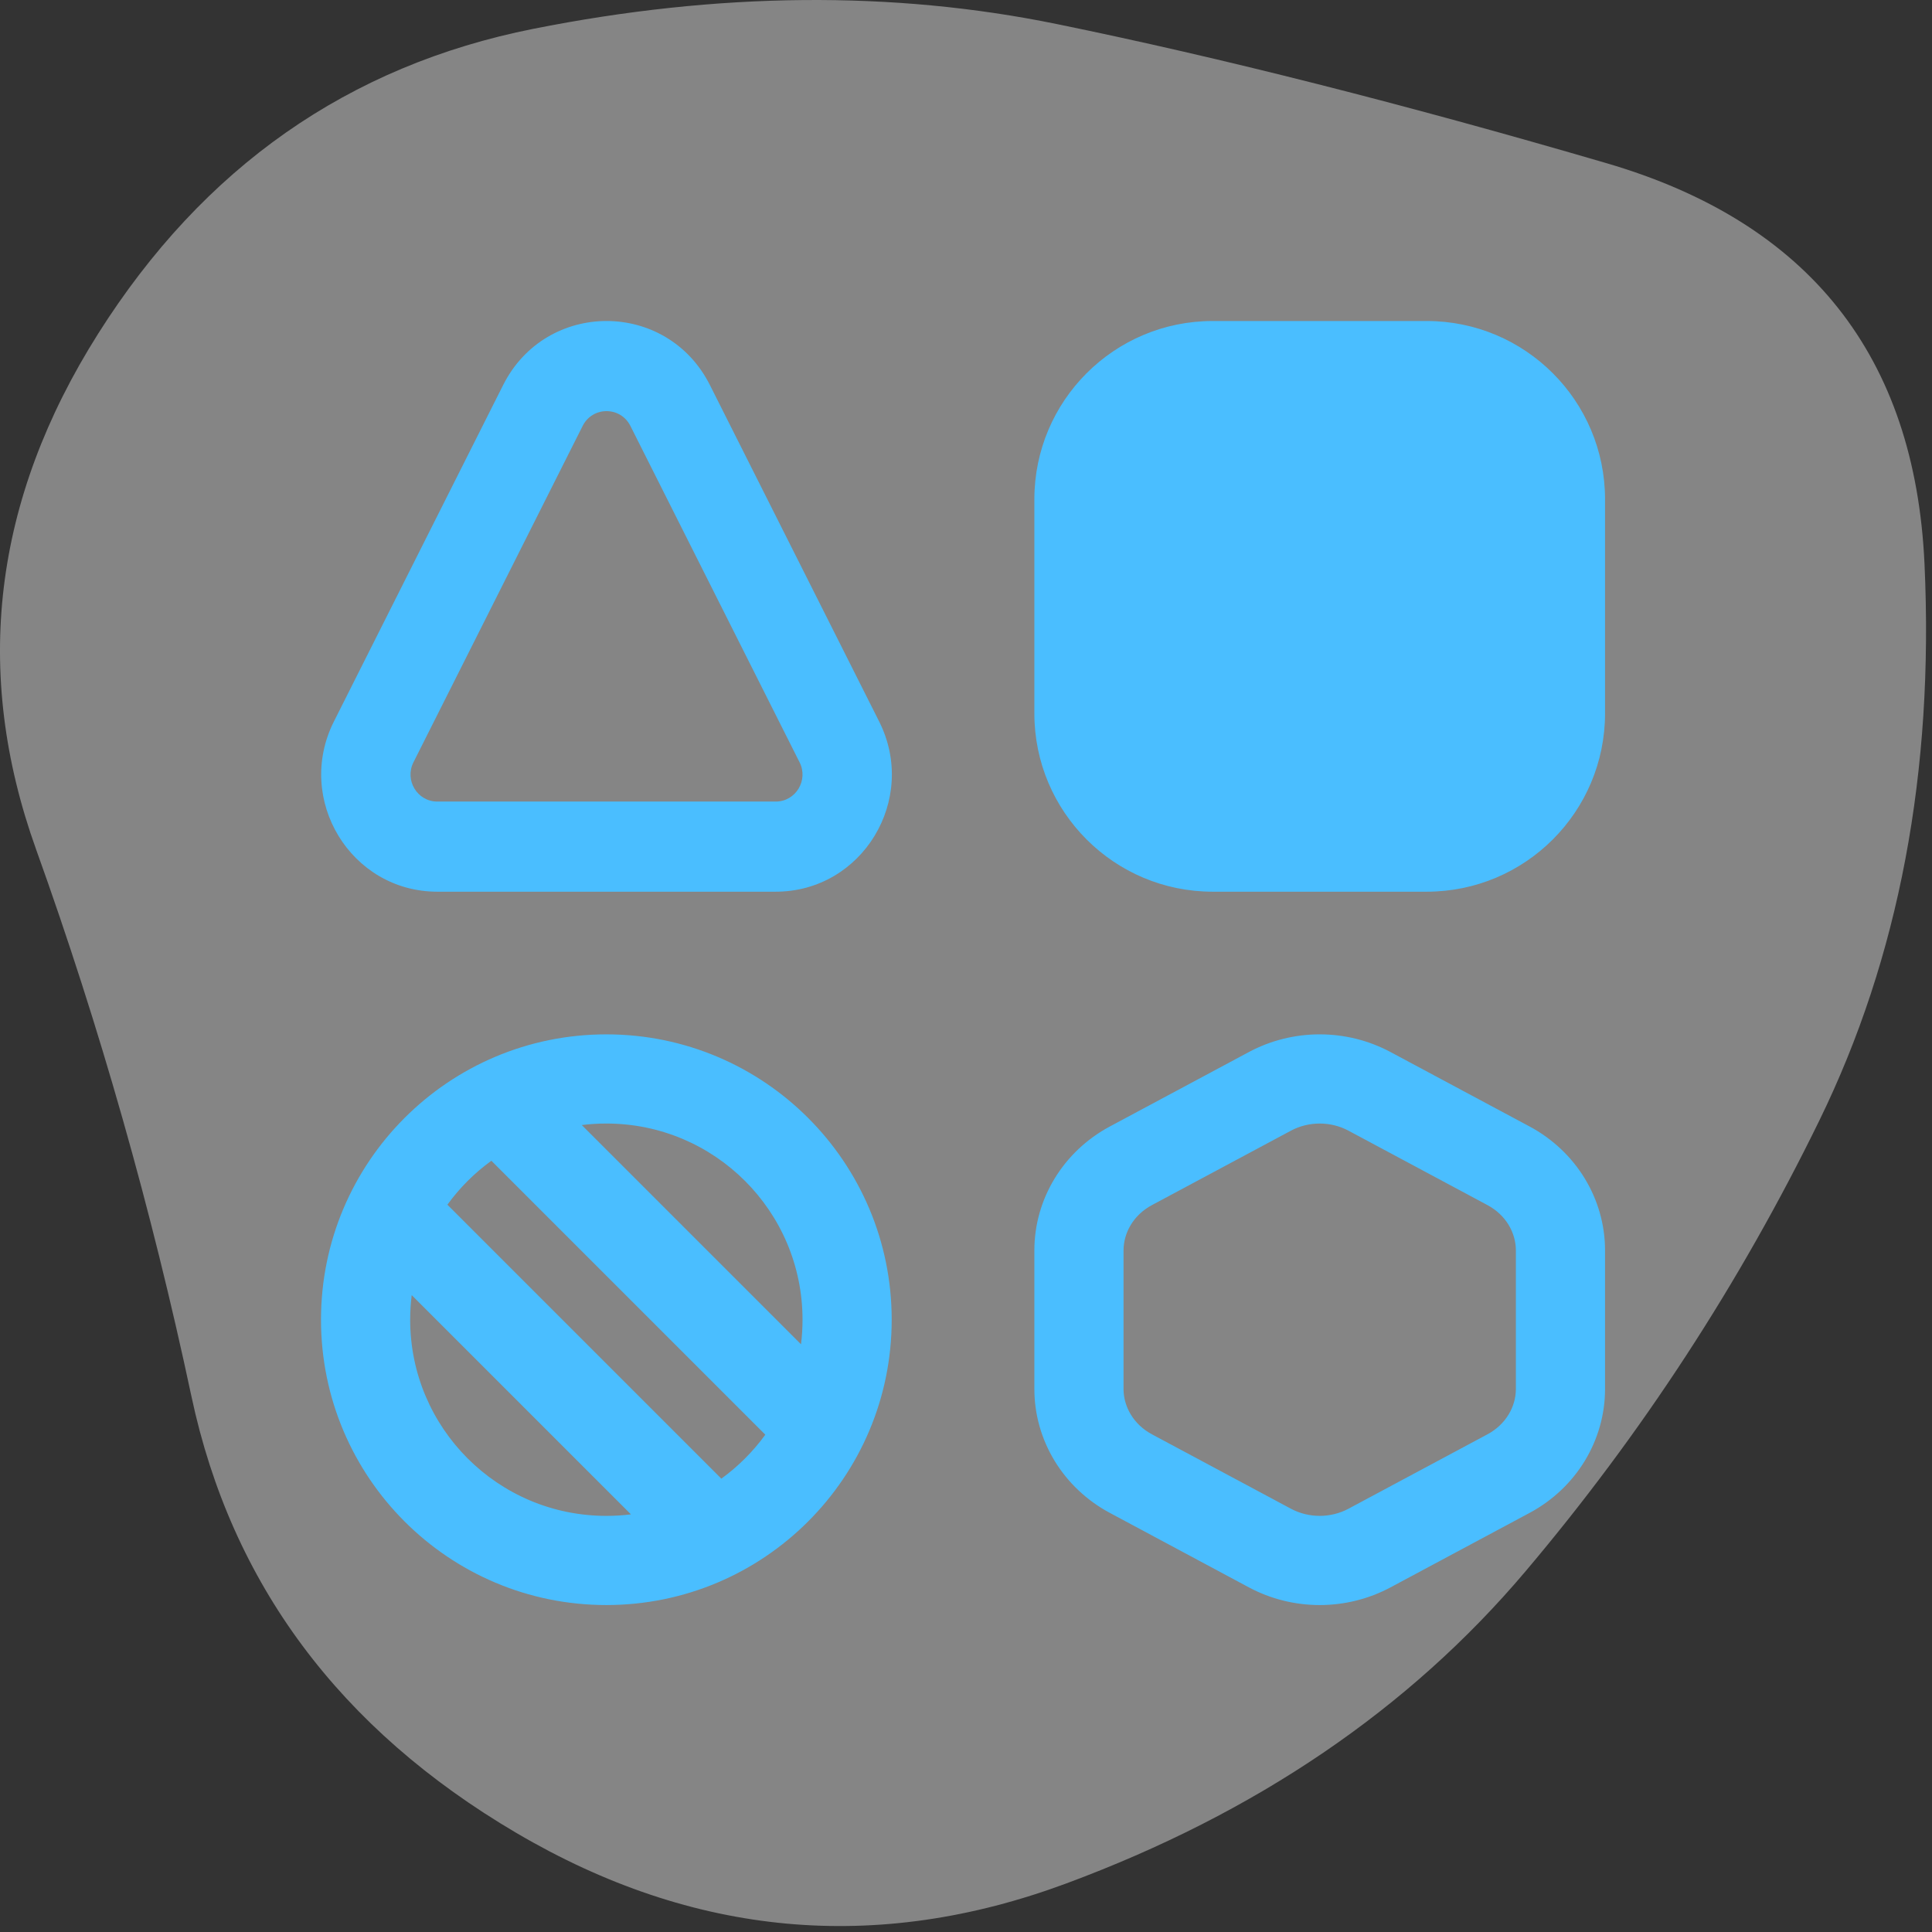
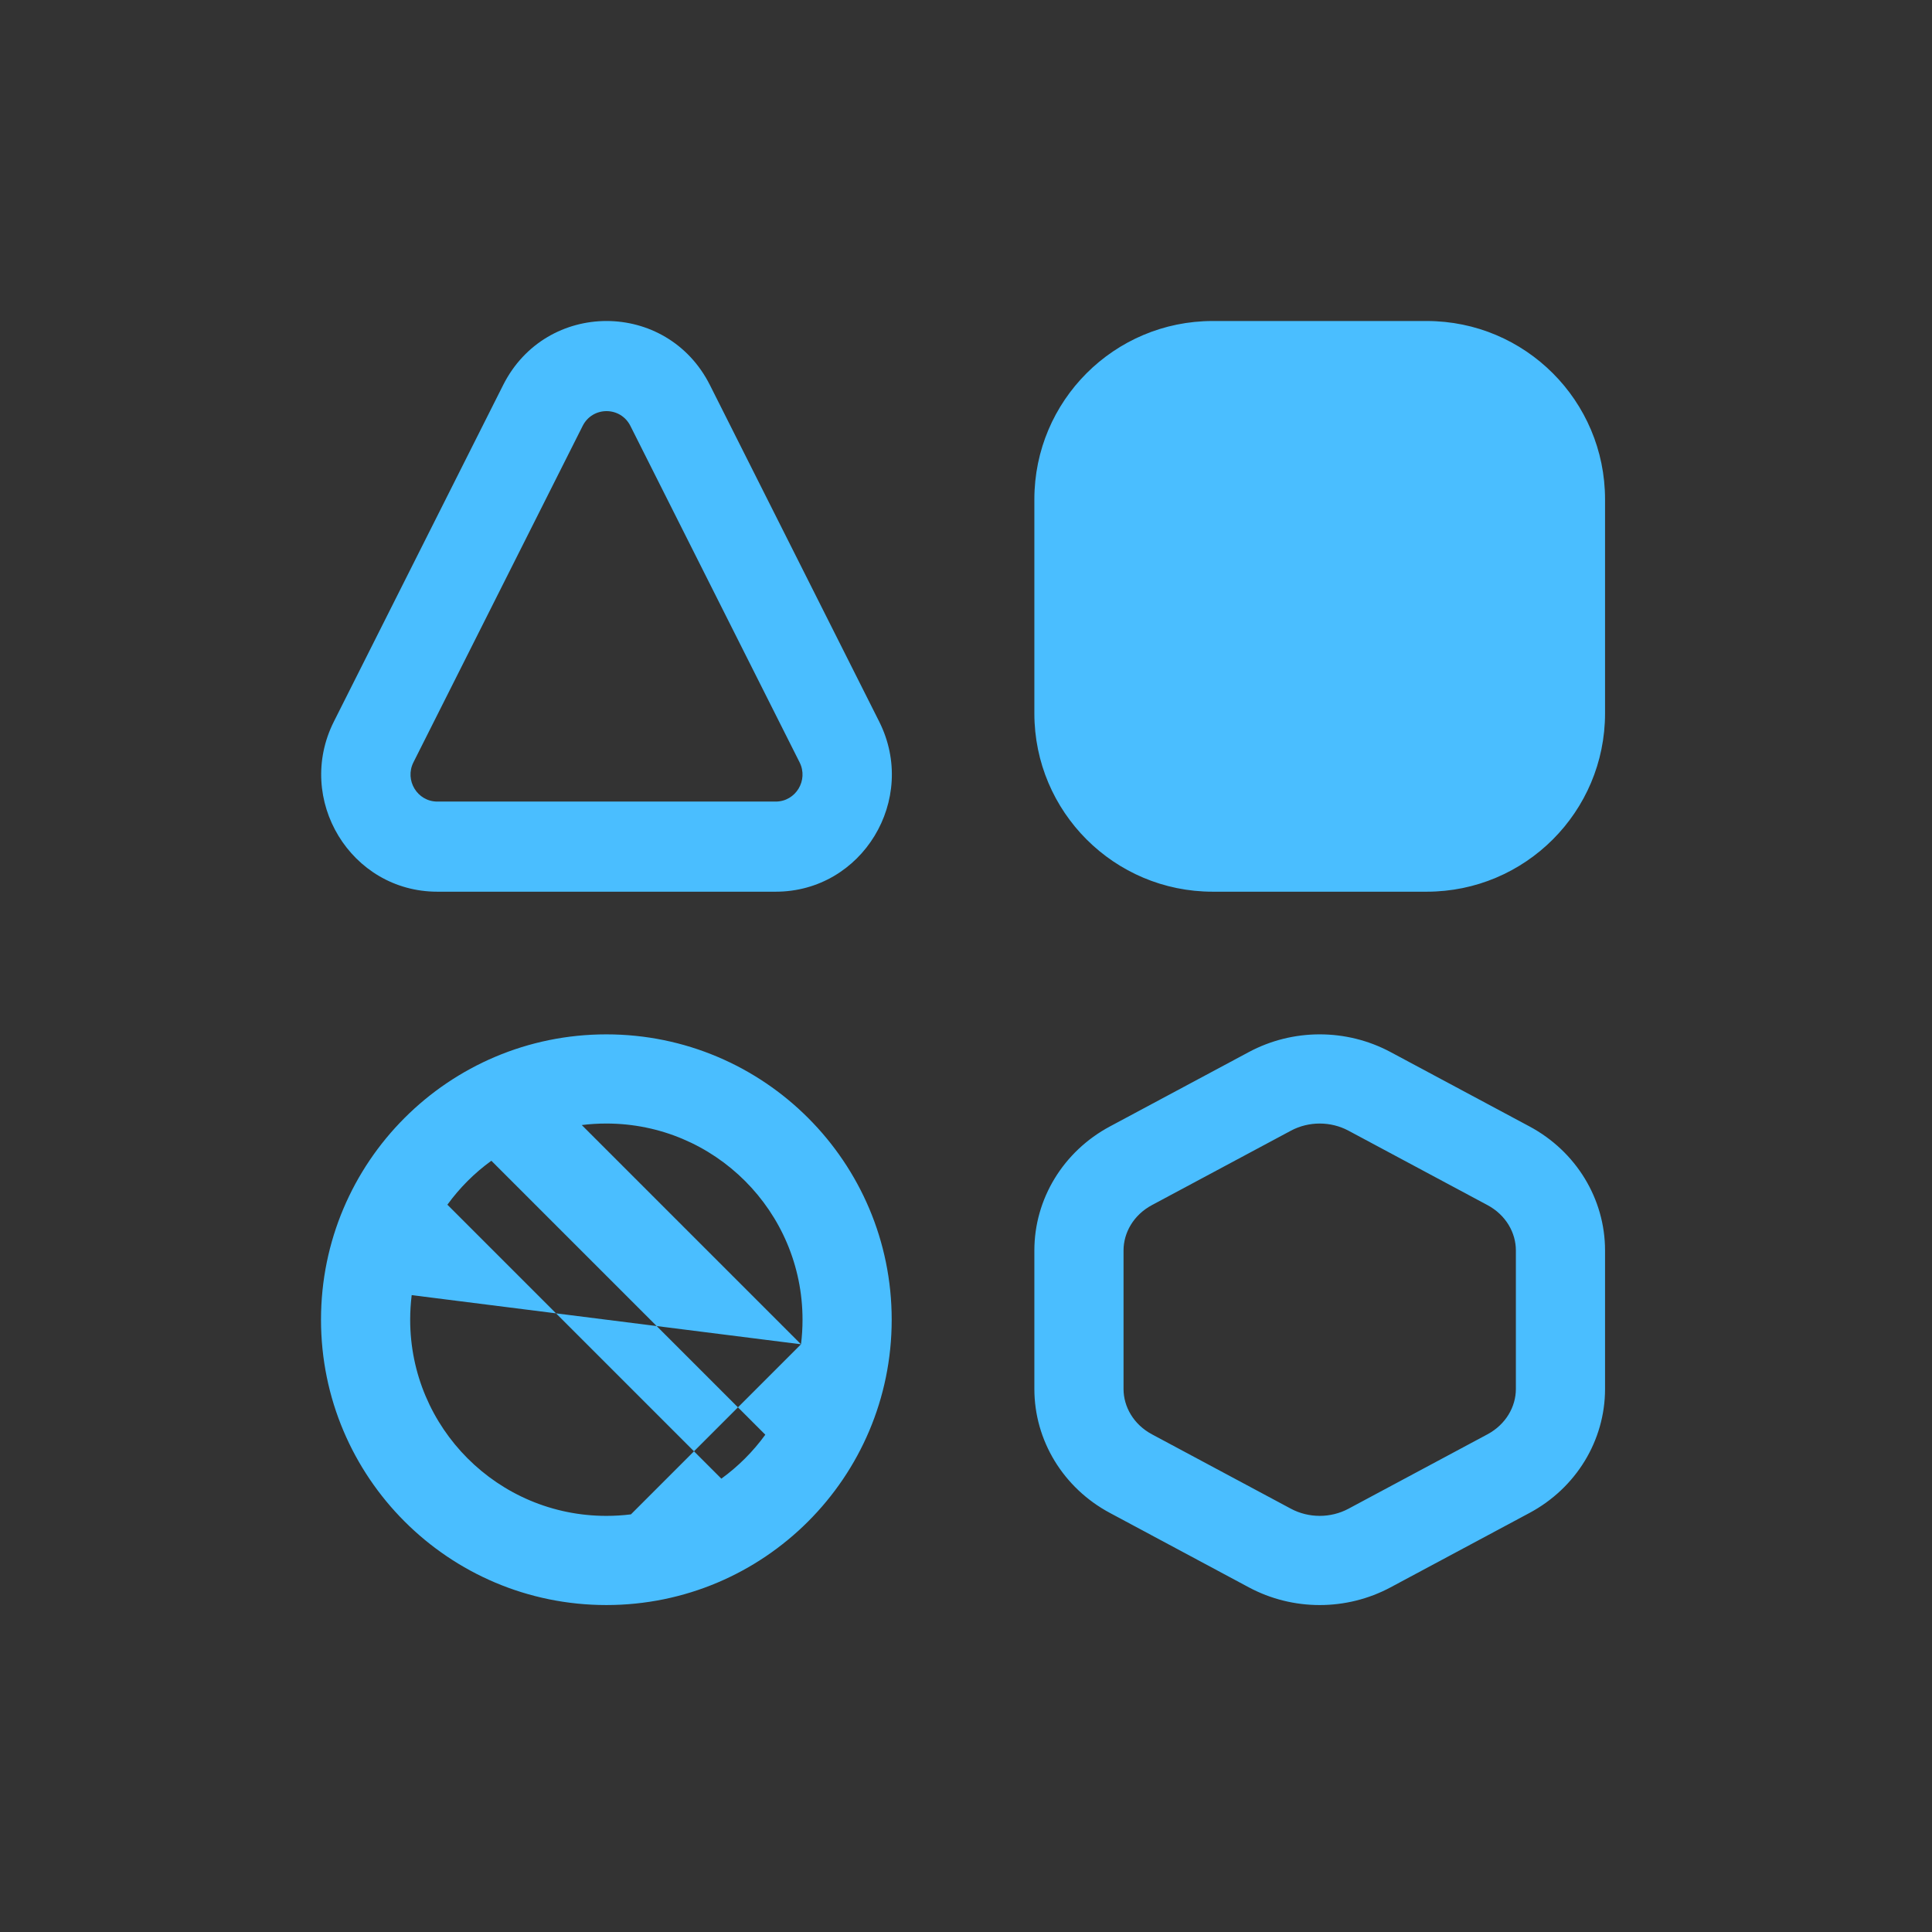
<svg xmlns="http://www.w3.org/2000/svg" width="65" height="65" viewBox="0 0 65 65" fill="none">
  <rect x="0" y="0" width="65" height="65" fill="#333333" stroke="none" />
-   <path d="M61.21 37.698C58.529 43.187 55.232 48.245 51.318 52.873C47.404 57.501 42.257 60.999 35.876 63.366C29.496 65.734 23.33 65.169 17.379 61.671C11.428 58.173 7.782 53.276 6.441 46.98C5.101 40.684 3.359 34.55 1.214 28.576C-0.931 22.603 -0.234 16.818 3.305 11.222C6.844 5.625 11.723 2.208 17.942 0.97C24.161 -0.267 30.032 -0.321 35.555 0.809C41.077 1.939 47.243 3.5 54.052 5.491C60.861 7.482 64.427 11.975 64.748 18.971C65.07 25.966 63.891 32.209 61.21 37.698Z" fill="white" fill-opacity="0.4" />
-   <path d="M16.531 39.052C15.963 39.464 15.464 39.963 15.052 40.531L24.269 49.748C24.837 49.336 25.336 48.837 25.748 48.269L16.531 39.052ZM26.949 45.227C26.983 44.956 27 44.68 27 44.4C27 40.755 24.045 37.8 20.4 37.8C20.12 37.8 19.844 37.817 19.573 37.851L26.949 45.227ZM21.227 50.949L13.851 43.573C13.818 43.844 13.8 44.12 13.8 44.4C13.8 48.045 16.755 51 20.4 51C20.68 51 20.956 50.983 21.227 50.949ZM21.209 14.329L26.901 25.647C27.206 26.252 26.77 26.968 26.098 26.968L14.713 26.968C14.041 26.968 13.606 26.252 13.91 25.647L19.603 14.329C19.937 13.666 20.875 13.666 21.209 14.329ZM50.042 40.543C50.667 40.877 51 41.477 51 42.07V46.729C51 47.323 50.667 47.922 50.042 48.257L45.369 50.759C44.77 51.08 44.03 51.08 43.431 50.759L38.758 48.257C38.133 47.922 37.8 47.323 37.8 46.729V42.07C37.8 41.477 38.133 40.877 38.758 40.543L43.431 38.041C44.03 37.72 44.77 37.72 45.369 38.041L50.042 40.543ZM23.885 12.956C22.439 10.081 18.373 10.081 16.927 12.956L11.234 24.274C9.915 26.896 11.802 30 14.713 30L26.098 30C29.01 30 30.896 26.896 29.578 24.274L23.885 12.956ZM40.8 10.8C37.486 10.8 34.8 13.486 34.8 16.8V24C34.8 27.314 37.486 30 40.8 30H48C51.314 30 54 27.314 54 24V16.8C54 13.486 51.314 10.8 48 10.8H40.8ZM30 44.4C30 49.702 25.702 54 20.4 54C15.098 54 10.8 49.702 10.8 44.4C10.8 39.098 15.098 34.8 20.4 34.8C25.702 34.8 30 39.098 30 44.4ZM46.785 35.396C45.301 34.601 43.499 34.601 42.015 35.396L37.342 37.898C35.773 38.738 34.8 40.336 34.8 42.07V46.729C34.8 48.464 35.773 50.062 37.342 50.901L42.015 53.404C43.499 54.199 45.301 54.199 46.785 53.404L51.459 50.901C53.027 50.062 54 48.464 54 46.729V42.07C54 40.336 53.027 38.738 51.459 37.898L46.785 35.396Z" fill="#4ABEFF" />
+   <path d="M16.531 39.052C15.963 39.464 15.464 39.963 15.052 40.531L24.269 49.748C24.837 49.336 25.336 48.837 25.748 48.269L16.531 39.052ZM26.949 45.227C26.983 44.956 27 44.68 27 44.4C27 40.755 24.045 37.8 20.4 37.8C20.12 37.8 19.844 37.817 19.573 37.851L26.949 45.227ZL13.851 43.573C13.818 43.844 13.8 44.12 13.8 44.4C13.8 48.045 16.755 51 20.4 51C20.68 51 20.956 50.983 21.227 50.949ZM21.209 14.329L26.901 25.647C27.206 26.252 26.77 26.968 26.098 26.968L14.713 26.968C14.041 26.968 13.606 26.252 13.91 25.647L19.603 14.329C19.937 13.666 20.875 13.666 21.209 14.329ZM50.042 40.543C50.667 40.877 51 41.477 51 42.07V46.729C51 47.323 50.667 47.922 50.042 48.257L45.369 50.759C44.77 51.08 44.03 51.08 43.431 50.759L38.758 48.257C38.133 47.922 37.8 47.323 37.8 46.729V42.07C37.8 41.477 38.133 40.877 38.758 40.543L43.431 38.041C44.03 37.72 44.77 37.72 45.369 38.041L50.042 40.543ZM23.885 12.956C22.439 10.081 18.373 10.081 16.927 12.956L11.234 24.274C9.915 26.896 11.802 30 14.713 30L26.098 30C29.01 30 30.896 26.896 29.578 24.274L23.885 12.956ZM40.8 10.8C37.486 10.8 34.8 13.486 34.8 16.8V24C34.8 27.314 37.486 30 40.8 30H48C51.314 30 54 27.314 54 24V16.8C54 13.486 51.314 10.8 48 10.8H40.8ZM30 44.4C30 49.702 25.702 54 20.4 54C15.098 54 10.8 49.702 10.8 44.4C10.8 39.098 15.098 34.8 20.4 34.8C25.702 34.8 30 39.098 30 44.4ZM46.785 35.396C45.301 34.601 43.499 34.601 42.015 35.396L37.342 37.898C35.773 38.738 34.8 40.336 34.8 42.07V46.729C34.8 48.464 35.773 50.062 37.342 50.901L42.015 53.404C43.499 54.199 45.301 54.199 46.785 53.404L51.459 50.901C53.027 50.062 54 48.464 54 46.729V42.07C54 40.336 53.027 38.738 51.459 37.898L46.785 35.396Z" fill="#4ABEFF" />
</svg>